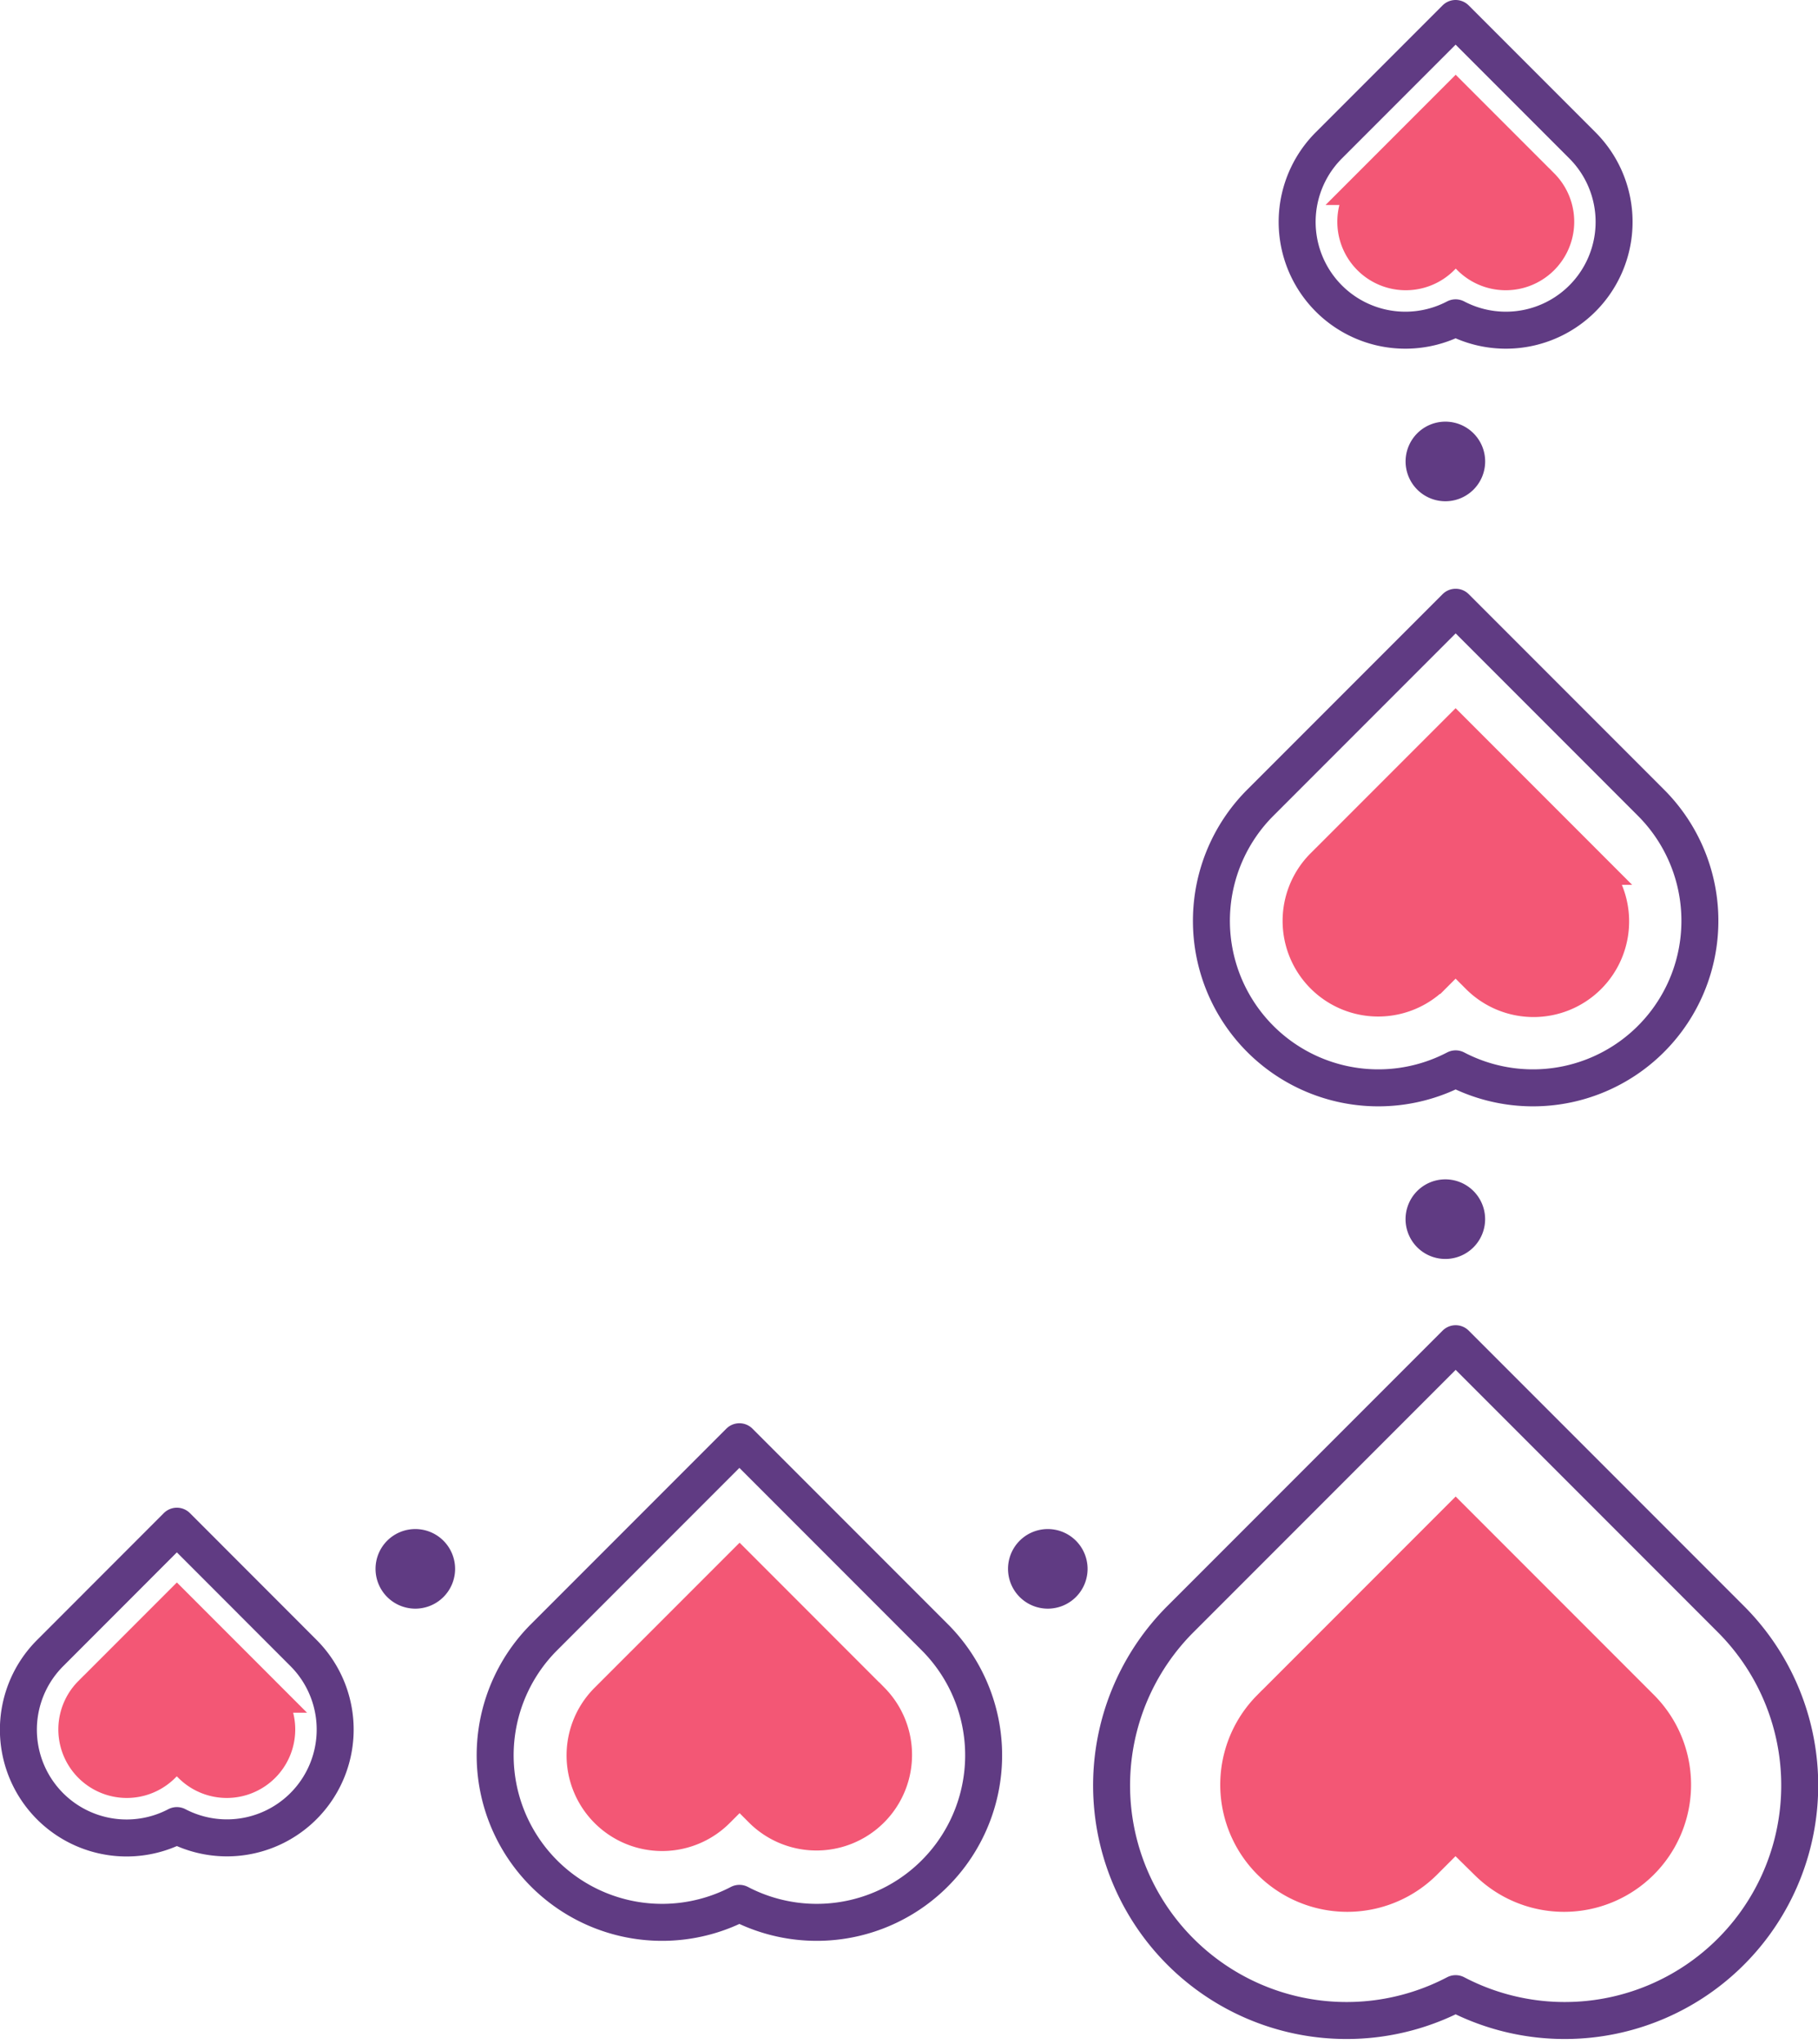
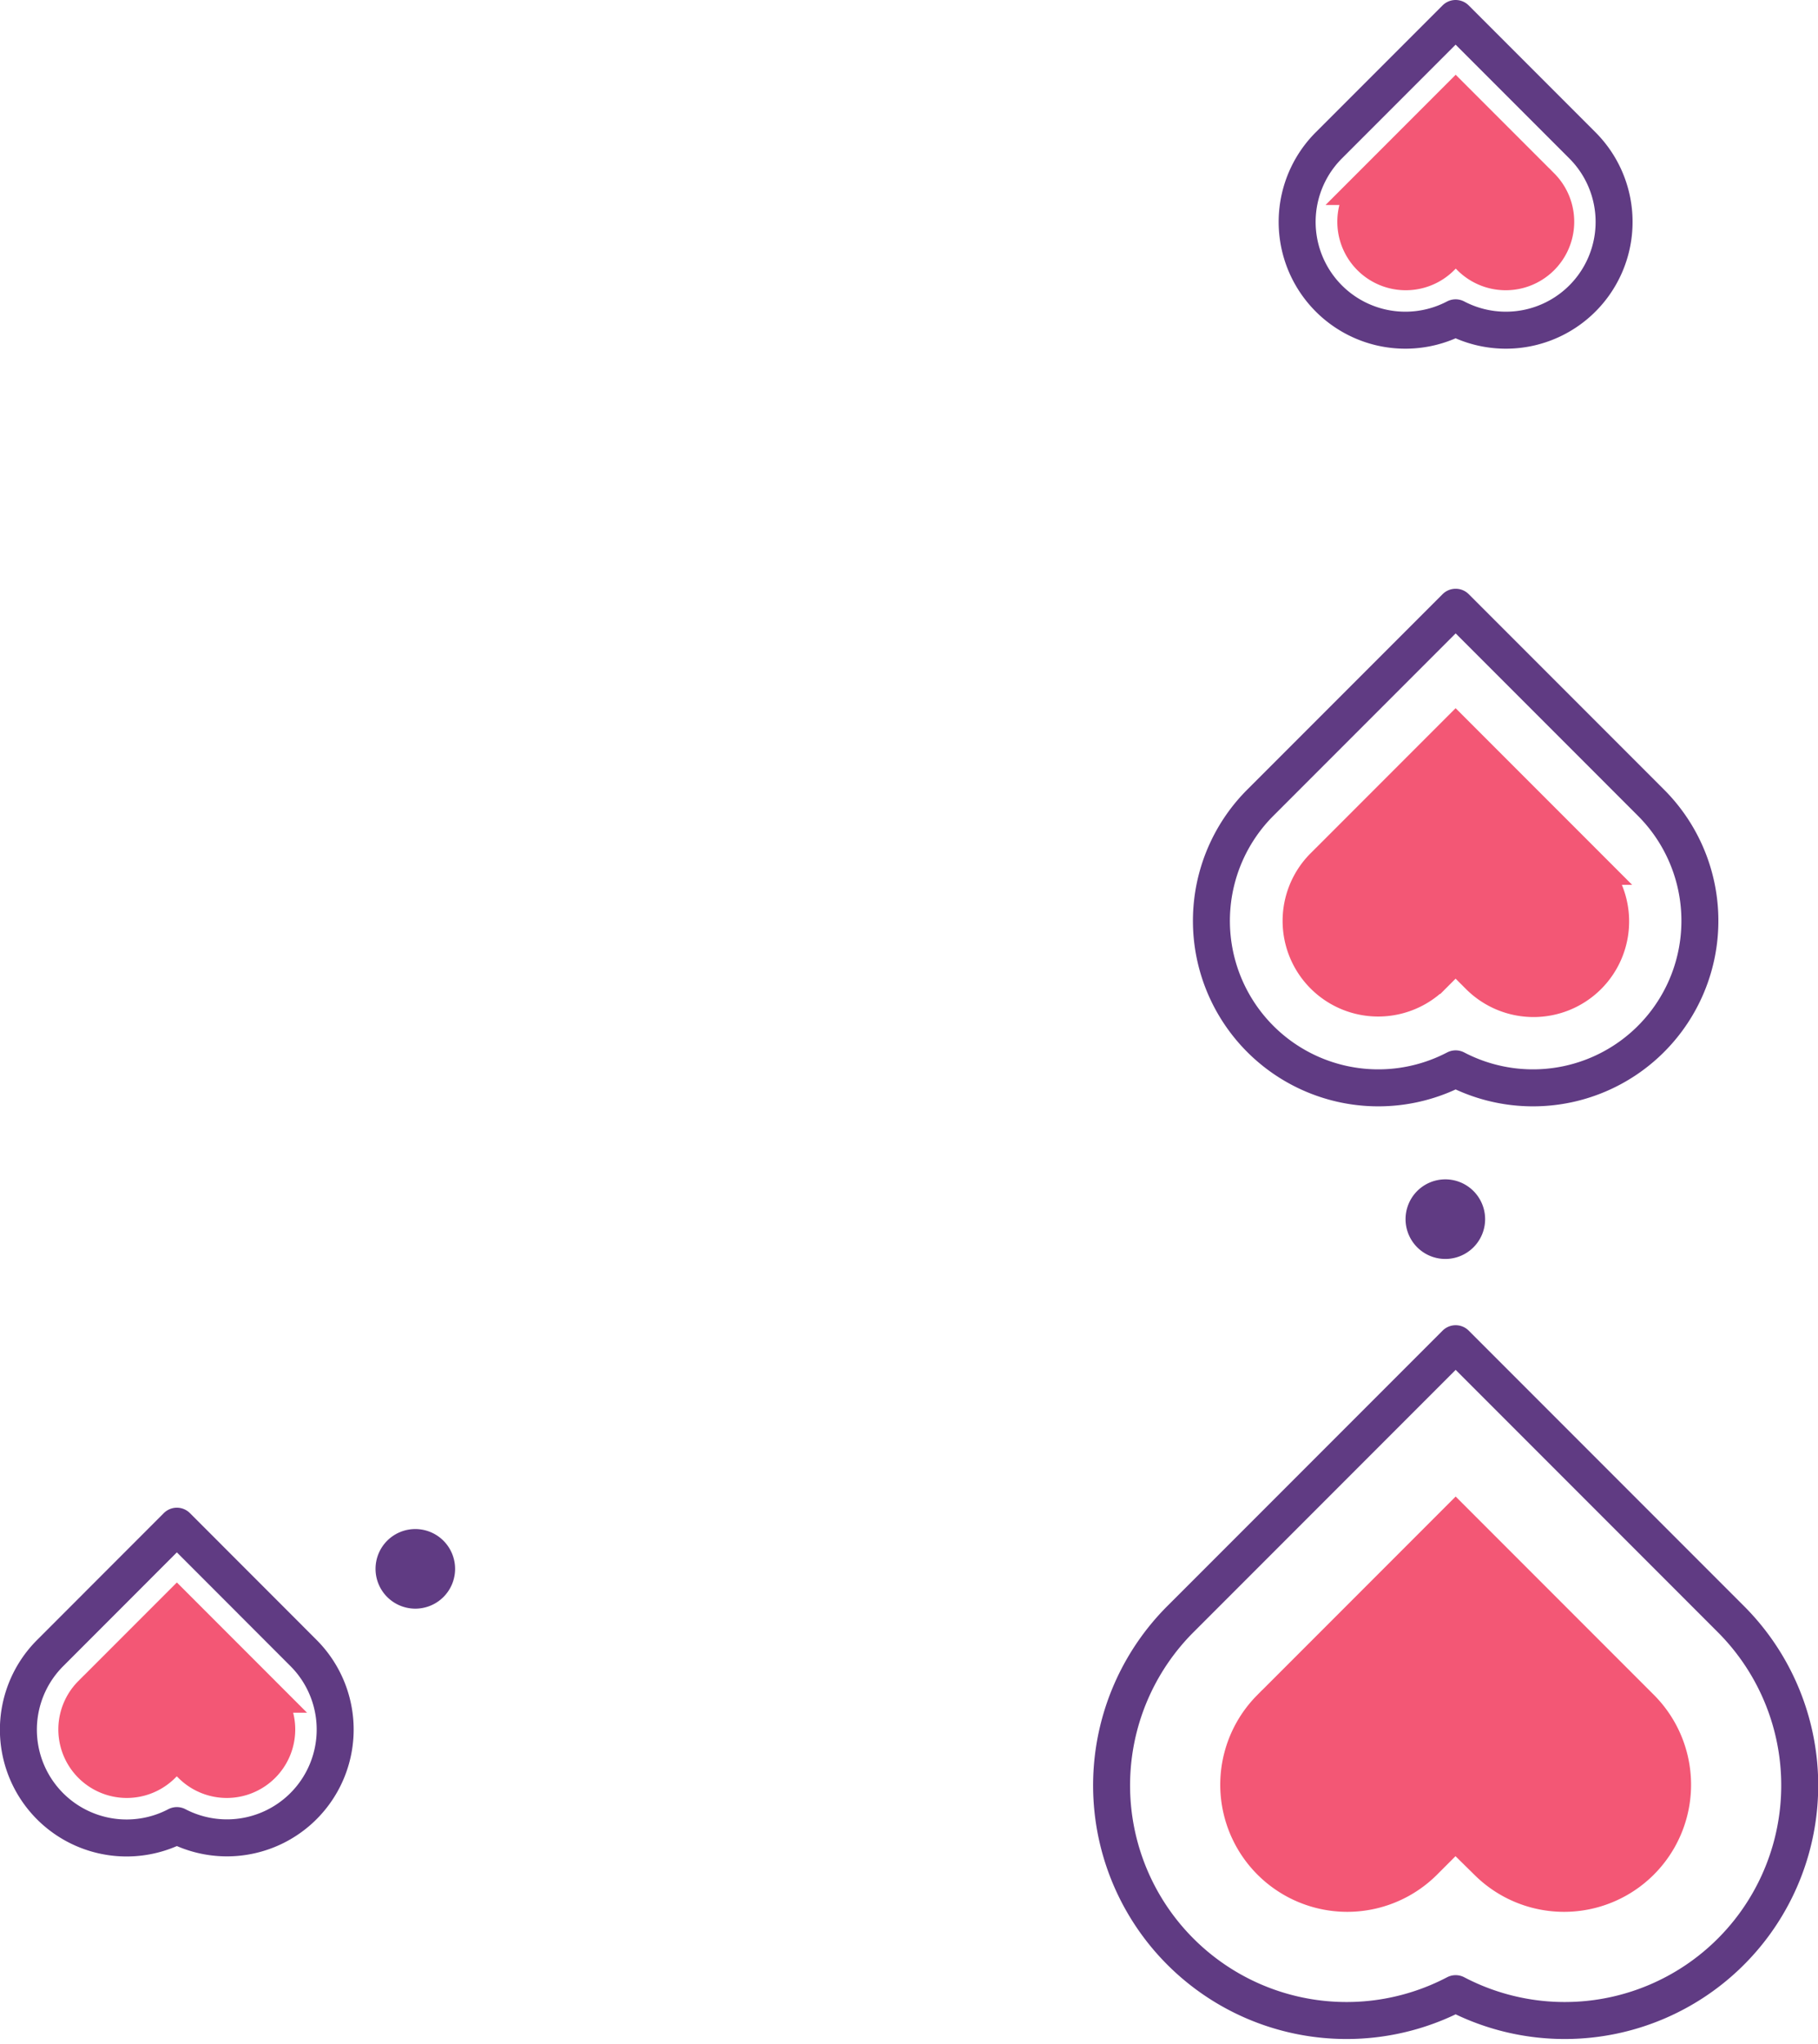
<svg xmlns="http://www.w3.org/2000/svg" width="49.175" height="55.261" viewBox="0 0 49.175 55.261">
  <g id="redlove_br" transform="translate(0.5 0.5)">
    <g id="Group_4240" data-name="Group 4240" transform="translate(0 40.756)">
      <g id="Group_4239" data-name="Group 4239" transform="translate(0 0)">
        <path id="Path_56743" data-name="Path 56743" d="M36.522,427.37,33.094,430.8a2.927,2.927,0,0,0,3.428,4.663A2.928,2.928,0,0,0,39.95,430.8h0Z" transform="translate(-32.238 -427.37)" fill="none" stroke="#603b83" stroke-linecap="round" stroke-linejoin="round" stroke-width="1" />
      </g>
      <path id="Path_56744" data-name="Path 56744" d="M40.259,432.681l-2.314-2.314-2.314,2.314a1.352,1.352,0,0,0,1.912,1.912l.4-.4.4.4a1.352,1.352,0,0,0,1.912-1.912Z" transform="translate(-33.661 -428.139)" fill="#f35775" stroke="#f35775" stroke-miterlimit="10" stroke-width="1" />
    </g>
    <g id="Group_4242" data-name="Group 4242" transform="translate(12.898 38.473)">
      <g id="Group_4241" data-name="Group 4241" transform="translate(0 0)">
-         <path id="Path_56745" data-name="Path 56745" d="M63.4,423.022l-5.286,5.286A4.515,4.515,0,0,0,63.4,435.5a4.515,4.515,0,0,0,5.286-7.192h0Z" transform="translate(-56.798 -423.022)" fill="none" stroke="#603b83" stroke-linecap="round" stroke-linejoin="round" stroke-width="1" />
-       </g>
-       <path id="Path_56746" data-name="Path 56746" d="M69.167,431.212,65.6,427.644l-3.569,3.568a2.085,2.085,0,0,0,2.949,2.949l.62-.62.62.62a2.085,2.085,0,0,0,2.948-2.949Z" transform="translate(-58.993 -424.208)" fill="#f35775" stroke="#f35775" stroke-miterlimit="10" stroke-width="1" />
+         </g>
    </g>
    <g id="Group_4244" data-name="Group 4244" transform="translate(29.572 35.823)">
      <g id="Group_4243" data-name="Group 4243" transform="translate(0)">
        <path id="Path_56747" data-name="Path 56747" d="M97.849,417.976l-7.443,7.443a6.356,6.356,0,0,0,7.443,10.126,6.356,6.356,0,0,0,7.443-10.126h0Z" transform="translate(-88.547 -417.976)" fill="none" stroke="#603b83" stroke-linecap="round" stroke-linejoin="round" stroke-width="1" />
      </g>
      <path id="Path_56748" data-name="Path 56748" d="M105.963,429.508l-5.024-5.024-5.024,5.024a2.936,2.936,0,0,0,4.152,4.152l.872-.872.872.872a2.936,2.936,0,0,0,4.152-4.152Z" transform="translate(-91.637 -419.646)" fill="#f35775" stroke="#f35775" stroke-miterlimit="10" stroke-width="1" />
    </g>
    <g id="Group_4246" data-name="Group 4246" transform="translate(34.589 0)">
      <g id="Group_4245" data-name="Group 4245">
        <path id="Path_56749" data-name="Path 56749" d="M211.189,427.37l3.428,3.428a2.927,2.927,0,0,1-3.428,4.663,2.927,2.927,0,0,1-3.428-4.663h0Z" transform="translate(-206.905 -427.37)" fill="none" stroke="#603b83" stroke-linecap="round" stroke-linejoin="round" stroke-width="1" />
      </g>
      <path id="Path_56750" data-name="Path 56750" d="M210.3,432.681l2.314-2.314,2.314,2.314a1.352,1.352,0,0,1-1.912,1.912l-.4-.4-.4.4a1.352,1.352,0,0,1-1.912-1.912Z" transform="translate(-208.328 -428.139)" fill="#f35775" stroke="#f35775" stroke-miterlimit="10" stroke-width="1" />
    </g>
    <g id="Group_4248" data-name="Group 4248" transform="translate(32.267 15.915)">
      <g id="Group_4247" data-name="Group 4247" transform="translate(0 0)">
        <path id="Path_56751" data-name="Path 56751" d="M180.107,423.022l5.286,5.286a4.515,4.515,0,0,1-5.286,7.192,4.515,4.515,0,0,1-5.286-7.192h0Z" transform="translate(-173.5 -423.022)" fill="none" stroke="#603b83" stroke-linecap="round" stroke-linejoin="round" stroke-width="1" />
      </g>
      <path id="Path_56752" data-name="Path 56752" d="M178.733,431.212l3.568-3.568,3.568,3.568a2.085,2.085,0,1,1-2.948,2.949l-.62-.62-.62.62a2.085,2.085,0,0,1-2.949-2.949Z" transform="translate(-175.695 -424.208)" fill="#f35775" stroke="#f35775" stroke-miterlimit="10" stroke-width="1" />
    </g>
    <g id="Group_4251" data-name="Group 4251" transform="translate(9.657 10.898)">
      <path id="Path_56755" data-name="Path 56755" d="M52.779,440.243a1.076,1.076,0,1,1-1.076-1.076A1.077,1.077,0,0,1,52.779,440.243Z" transform="translate(-50.626 -409.232)" fill="#603b83" />
-       <path id="Path_56756" data-name="Path 56756" d="M85.356,440.243a1.076,1.076,0,1,1-1.077-1.076A1.077,1.077,0,0,1,85.356,440.243Z" transform="translate(-66.095 -409.232)" fill="#603b83" />
      <path id="Path_56757" data-name="Path 56757" d="M127.832,440.243a1.076,1.076,0,1,1-1.076-1.076A1.077,1.077,0,0,1,127.832,440.243Z" transform="translate(-97.818 -418.685)" fill="#603b83" />
-       <path id="Path_56758" data-name="Path 56758" d="M170.193,440.243a1.076,1.076,0,1,1-1.076-1.076A1.076,1.076,0,0,1,170.193,440.243Z" transform="translate(-140.178 -439.167)" fill="#603b83" />
+       <path id="Path_56758" data-name="Path 56758" d="M170.193,440.243A1.076,1.076,0,0,1,170.193,440.243Z" transform="translate(-140.178 -439.167)" fill="#603b83" />
    </g>
  </g>
</svg>